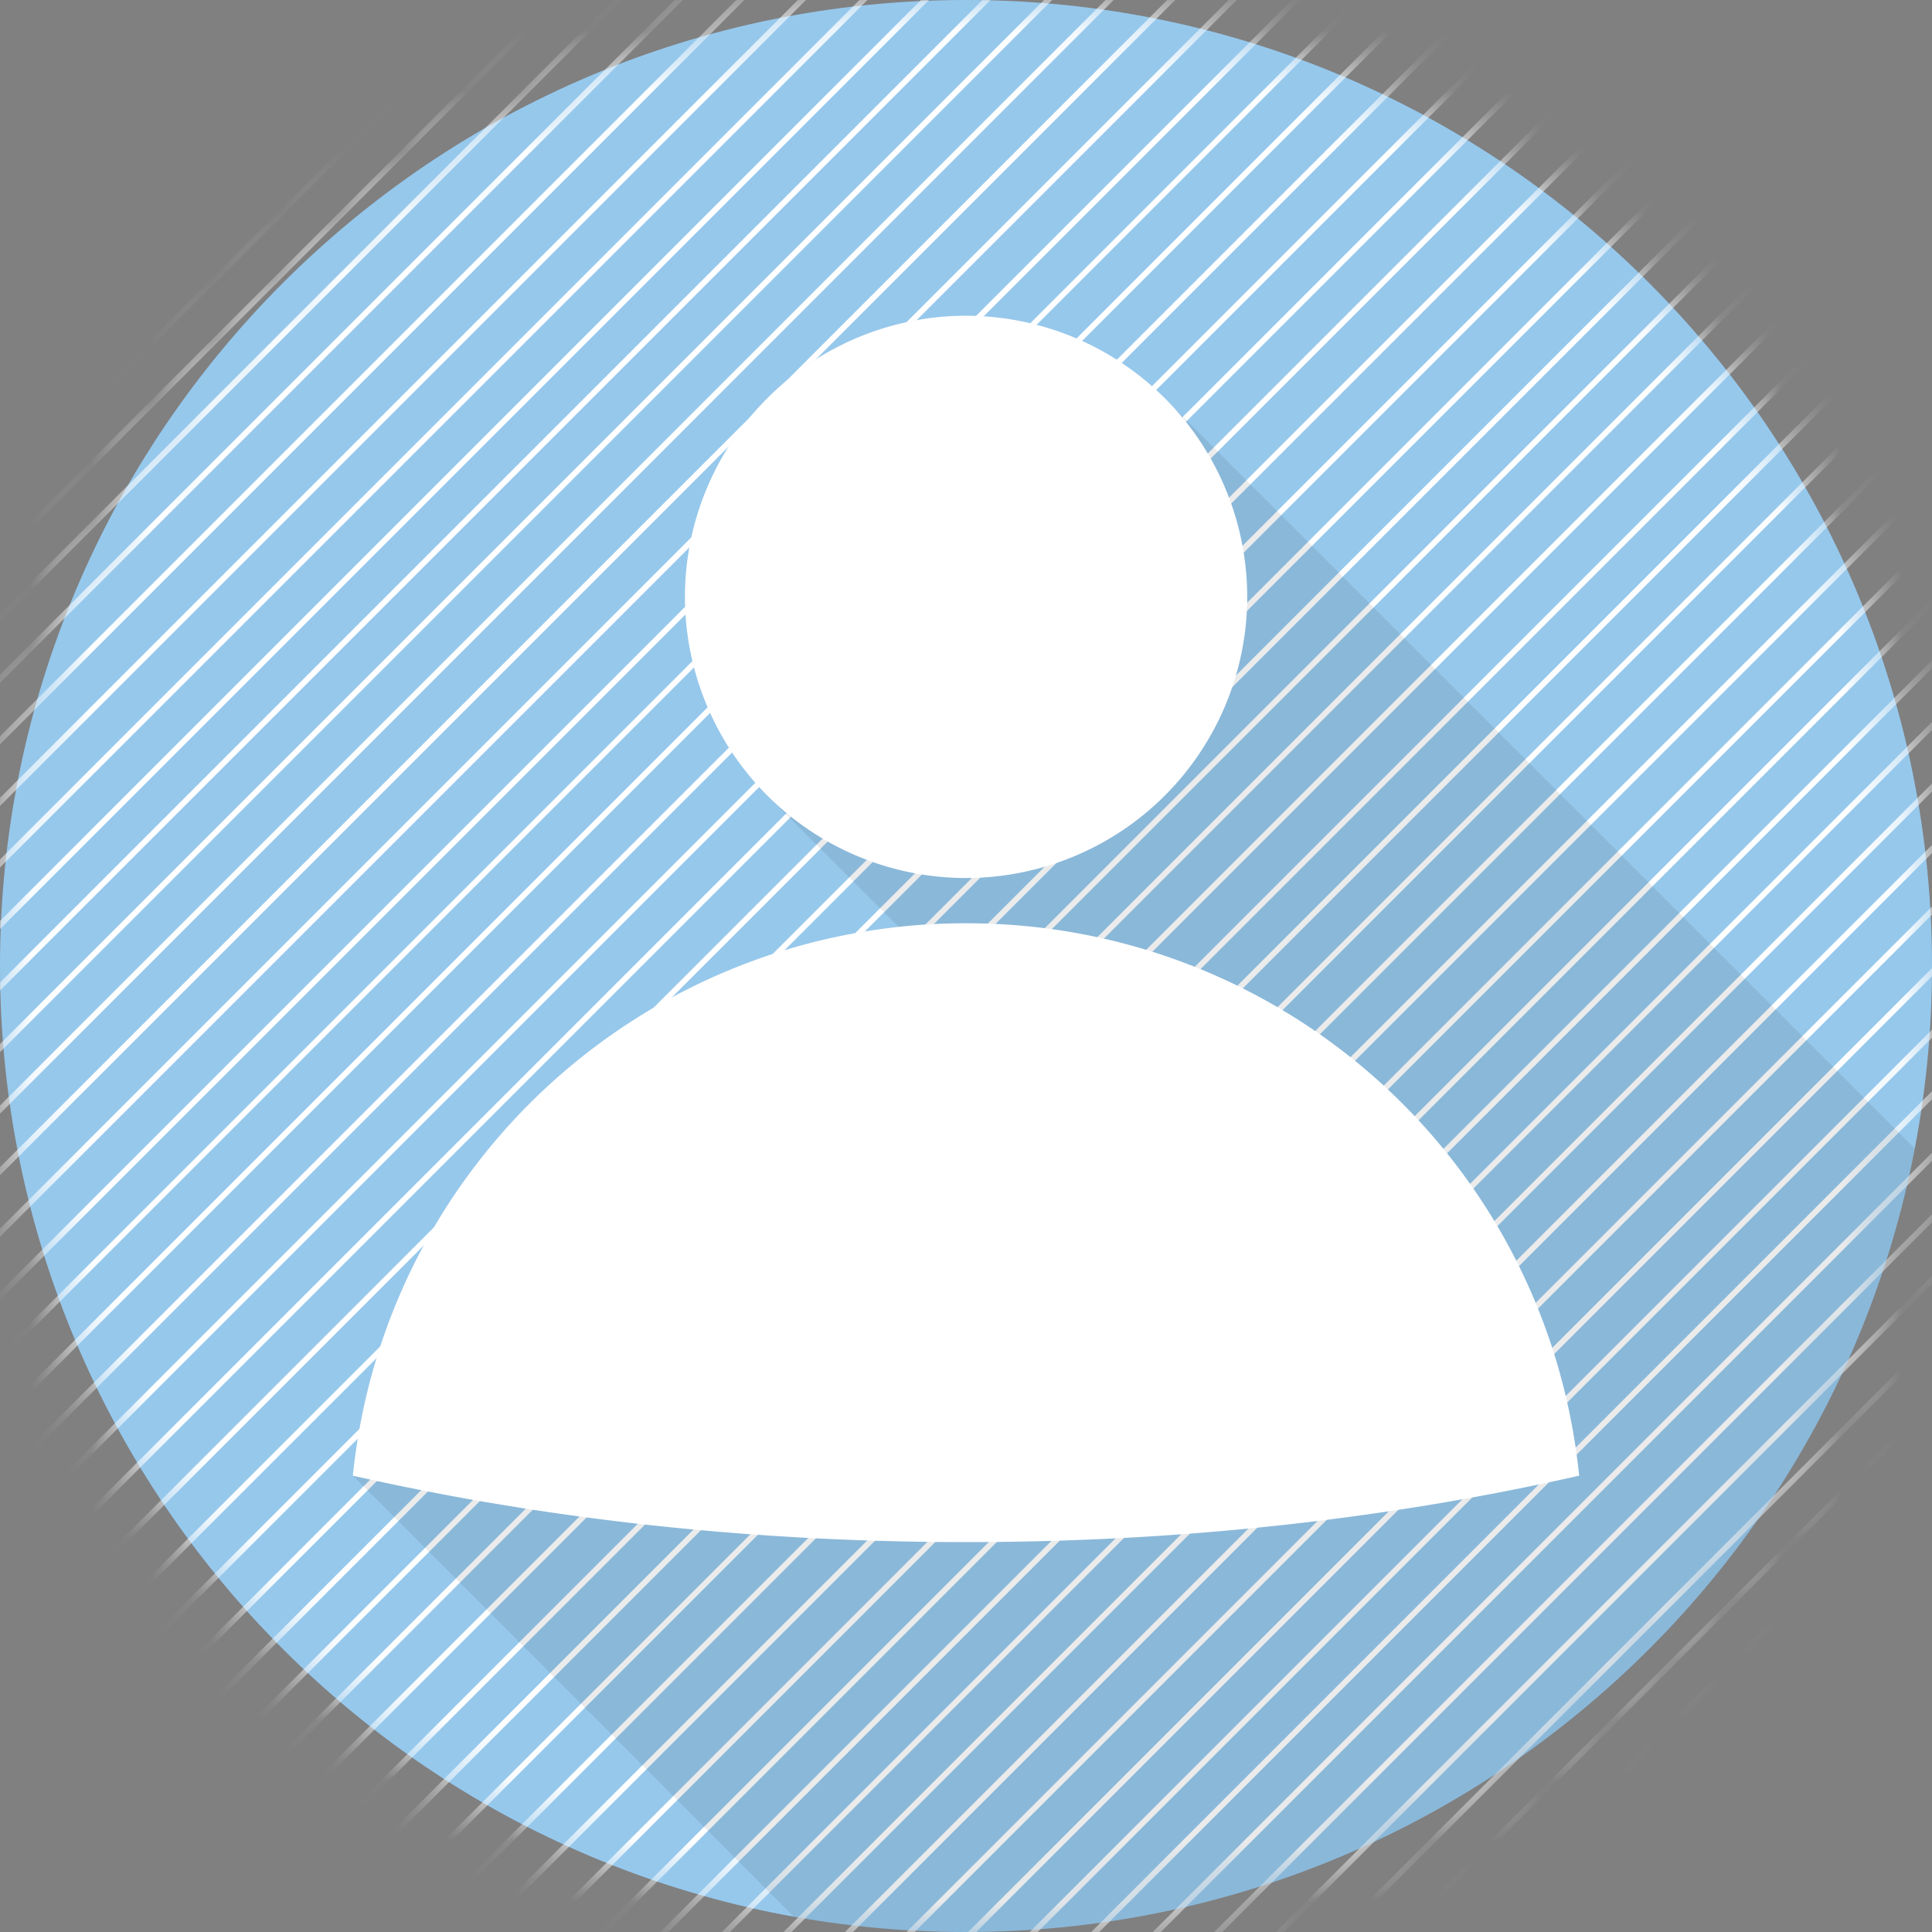
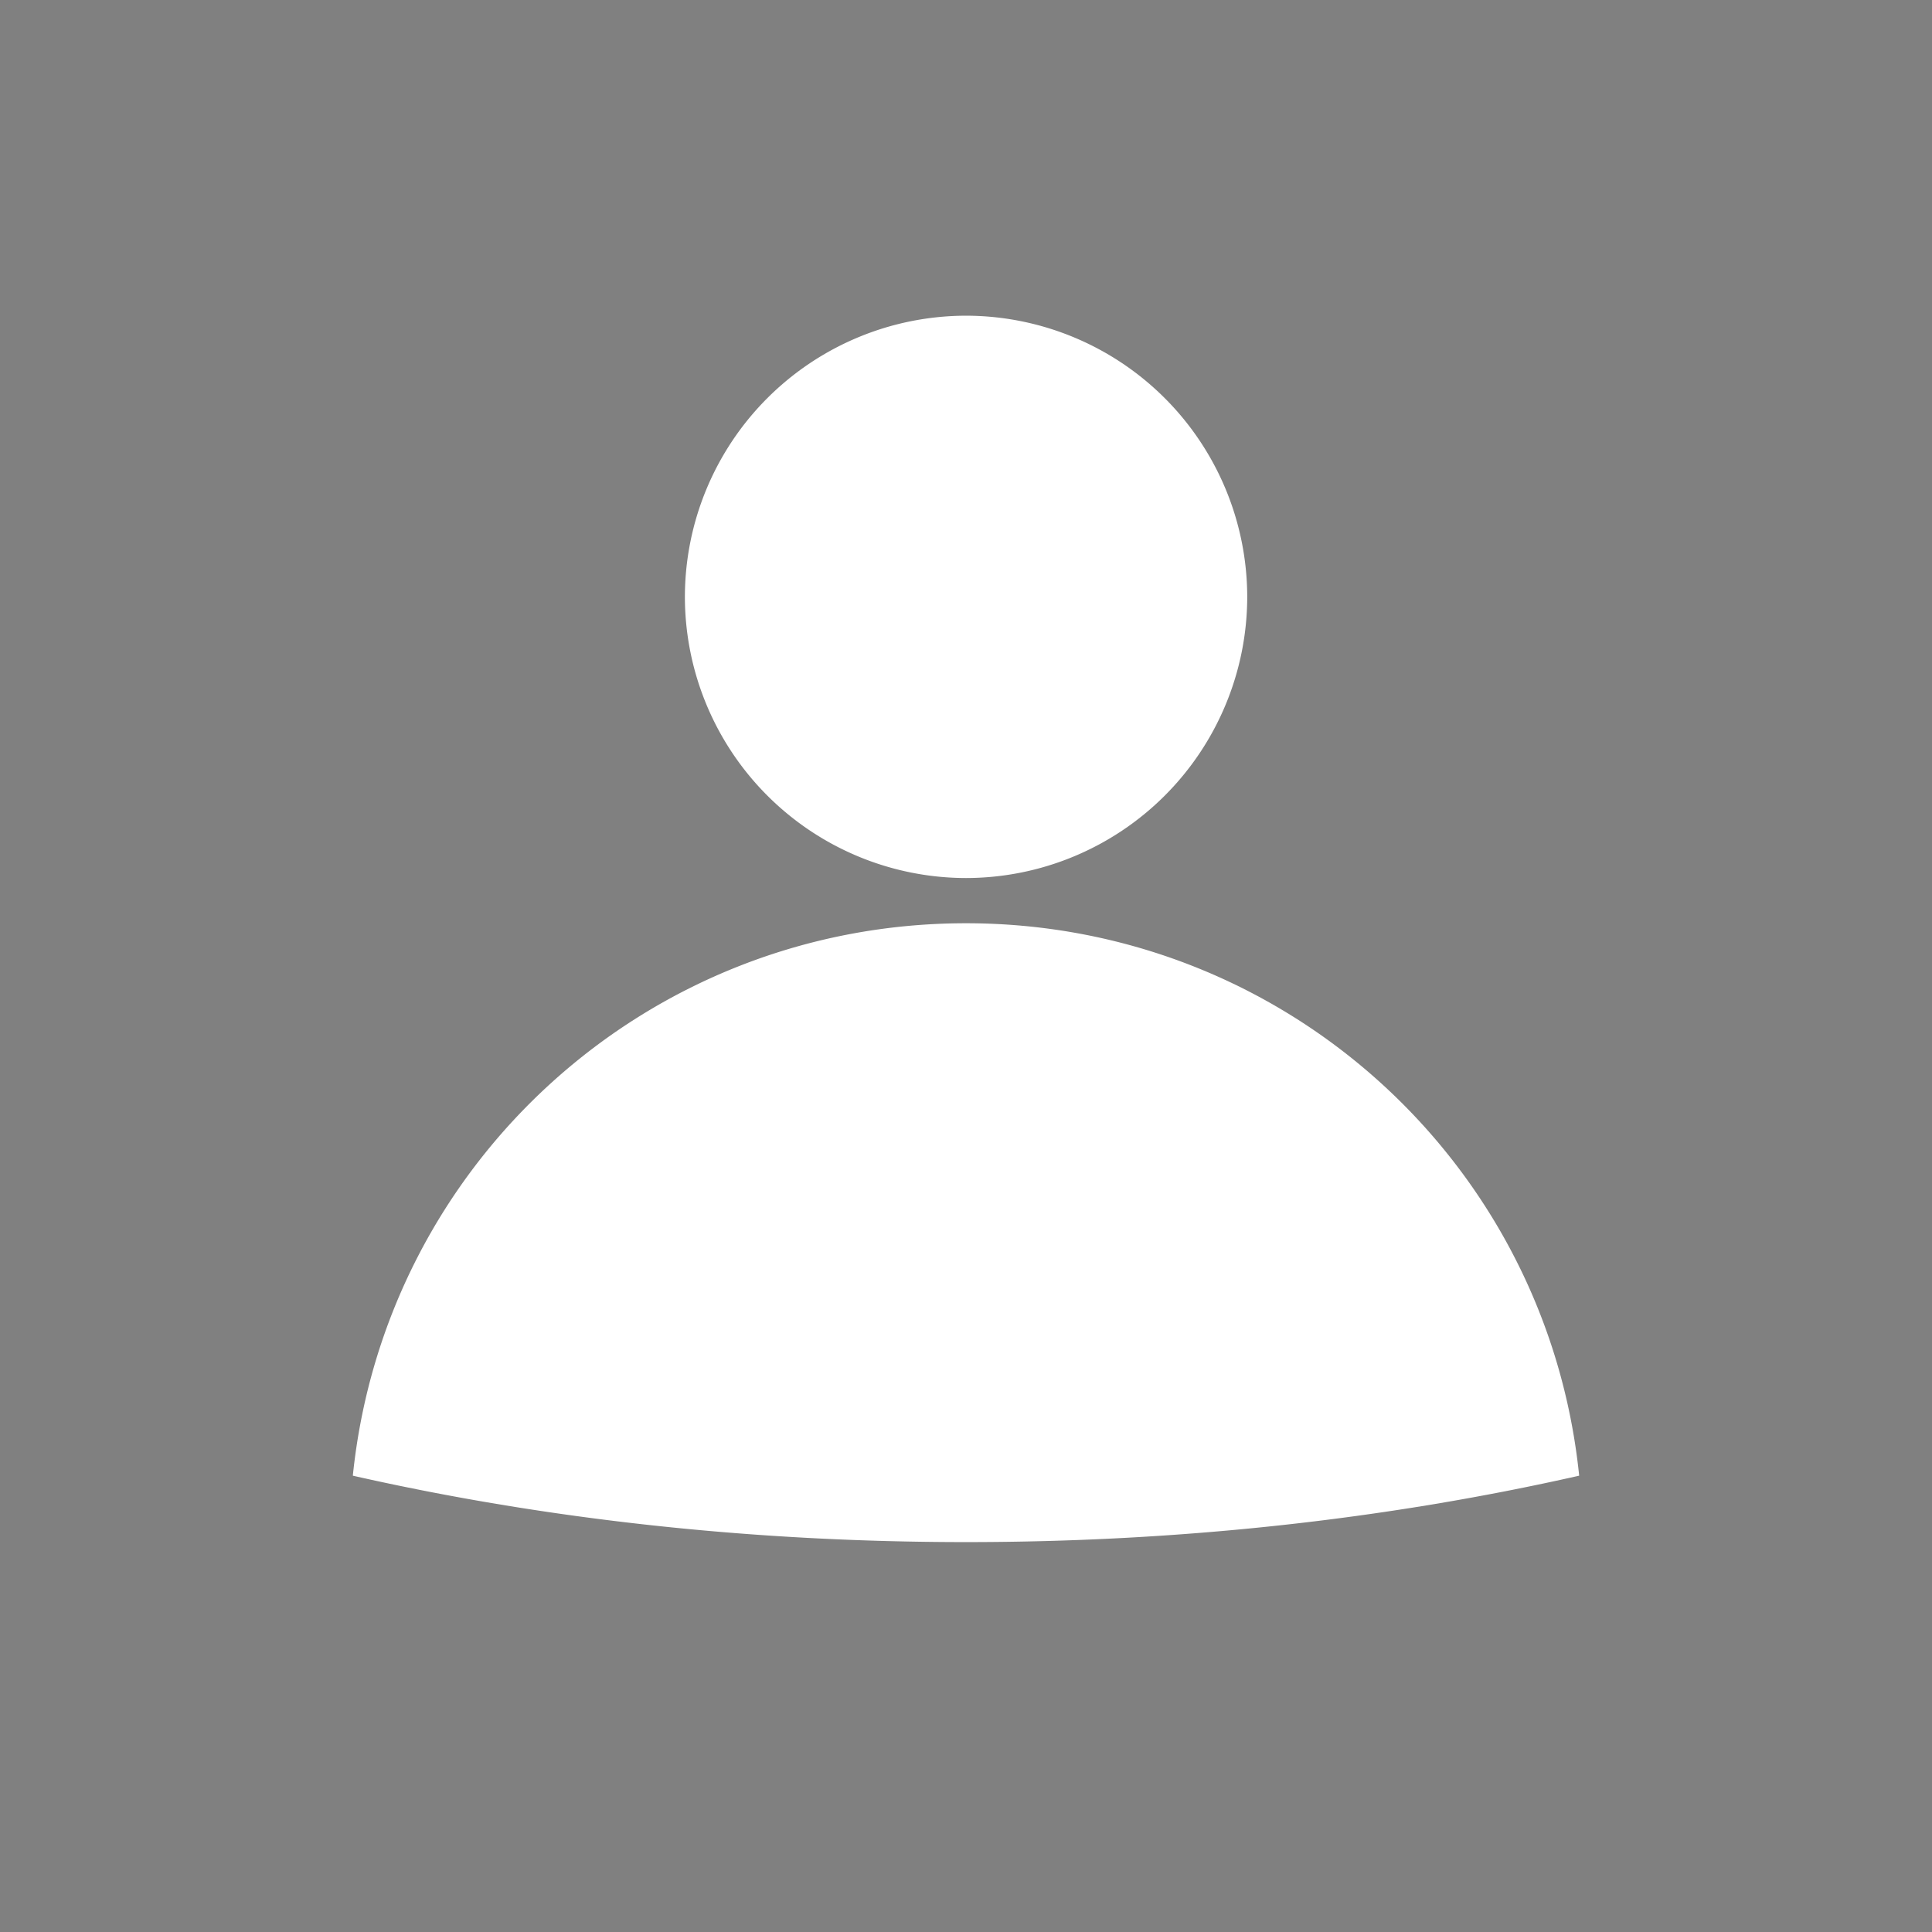
<svg xmlns="http://www.w3.org/2000/svg" width="32" height="32" fill="none">
  <rect width="100%" height="100%" fill="#808080" stroke="none" />
-   <path d="M16 32c8.837 0 16-7.163 16-16S24.837 0 16 0 0 7.163 0 16s7.163 16 16 16Z" fill="#96C8EC" />
  <mask id="mask0_5277_80830" style="mask-type:alpha" maskUnits="userSpaceOnUse" x="0" y="0" width="32" height="32">
-     <path d="M16 32c8.837 0 16-7.163 16-16S24.837 0 16 0 0 7.163 0 16s7.163 16 16 16Z" fill="#fff" />
+     <path d="M16 32c8.837 0 16-7.163 16-16S24.837 0 16 0 0 7.163 0 16Z" fill="#fff" />
  </mask>
  <g mask="url('#mask0_5277_80830')">
-     <path fill-rule="evenodd" clip-rule="evenodd" d="M-28.887 9.483 4.036-23.44l-.067-.067-32.923 32.923.067.067Zm2.026 2.117L6.062-21.323l-.067-.067-32.923 32.923.067.067ZM9.663-17.722-23.26 15.2l-.067-.067L9.596-17.79l.067.067ZM35.153.782 2.23 33.705l-.066-.067L35.087.715l.066.067Zm-3.6-3.6L-1.372 30.103l-.067-.066L31.485-2.886l.067.067Zm-56.84 15.902L7.636-19.84l-.066-.067-32.923 32.923.066.067ZM33.127-1.335.204 31.588l-.067-.067L33.06-1.402l.067.067Zm-3.601-3.6L-3.397 27.986l-.067-.067L29.46-5.003l.067.067Zm-44.63 28.291L17.817-9.567l-.066-.066-32.923 32.922.066.067ZM43.308 8.938 10.386 41.86l-.067-.066L43.242 8.87l.067.067Zm-62.491 10.34L13.74-13.643l-.067-.067-32.923 32.923.067.067ZM39.23 4.86 6.308 37.783l-.067-.067L39.164 4.793l.067.067Zm-50.258 22.574L21.896-5.489l-.067-.067-32.923 32.923.067.067Zm58.413-14.419L14.463 45.94l-.066-.067L47.32 12.949l.066.066Zm-68.608 4.225 32.923-32.923-.066-.067-32.923 32.923.066.067ZM37.192 2.82 4.269 35.744l-.067-.067L37.125 2.754l.067.067Zm-50.258 22.574L19.857-7.528l-.067-.067-32.923 32.923.067.067Zm58.414-14.418L12.425 43.9l-.067-.067L45.28 10.91l.067.067Zm-62.491 10.34L15.78-11.606l-.067-.067L-17.21 21.25l.067.067ZM41.27 6.9 8.347 39.822l-.067-.067L41.203 6.832l.067.067ZM-8.988 29.473 23.935-3.45l-.067-.067-32.923 32.923.067.067Zm58.413-14.419L16.502 47.977l-.067-.066 32.923-32.924.067.067ZM-22.24 16.22l32.923-32.923-.067-.067-32.923 32.924.067.066ZM36.172 1.801 3.25 34.724l-.066-.066L36.106 1.735l.066.066ZM-25.842 12.62 7.081-20.303l-.067-.067-32.923 32.923.067.067ZM32.572-1.8-.351 31.125l-.067-.067L32.505-1.866l.067.067Zm-56.84 15.903L8.657-18.82l-.067-.067-32.923 32.923.067.067ZM34.147-.316 1.223 32.608l-.067-.067L34.08-.382l.067.066Zm-62.014 10.819L5.055-22.42l-.067-.067-32.923 32.923.067.067Zm58.413-14.42L-2.378 29.008l-.067-.067L30.478-3.983l.067.067Zm-44.63 28.293L18.838-8.547l-.067-.067-32.923 32.923.067.067ZM44.328 9.957 11.405 42.88l-.067-.067L44.261 9.89l.067.067Zm-62.491 10.341L14.76-12.625l-.067-.067-32.923 32.923.067.067ZM40.25 5.88 7.327 38.802l-.067-.066L40.183 5.813l.067.066Zm-50.258 22.575L22.915-4.47l-.067-.067-32.923 32.923.067.067Zm58.414-14.419L15.483 46.958l-.067-.067 32.923-32.923.067.067Zm-68.608 4.224L12.72-14.664l-.067-.067-32.923 32.923.067.067ZM38.21 3.84 5.288 36.763l-.066-.066L38.144 3.774l.067.066Zm-50.258 22.575L20.876-6.508l-.066-.067-32.923 32.923.066.067Zm58.414-14.419L13.444 44.92l-.067-.067L46.3 11.93l.067.067Zm-62.491 10.34 32.923-32.922-.067-.067-32.923 32.923.067.067ZM42.289 7.919 9.366 40.841l-.066-.066L42.222 7.852l.067.066ZM-7.03 29.58 25.893-3.343l-.066-.066-32.923 32.923.066.066Zm57.475-13.506L17.522 48.997l-.067-.067 32.923-32.923.067.067Zm-73.196-.364 32.924-32.922-.067-.067-32.923 32.923.067.066ZM35.663 1.293 2.74 34.215l-.067-.067L35.596 1.225l.067.067ZM-26.35 12.11 6.572-20.813l-.067-.067-32.923 32.923.067.067ZM32.062-2.31-.86 30.615l-.067-.067L31.995-2.376l.067.067Zm-56.84 15.903L8.147-19.33l-.067-.067-32.923 32.924.067.066ZM33.637-.825.713 32.097l-.066-.066L33.57-.892l.066.067ZM-28.378 9.993 4.545-22.93l-.066-.067-32.924 32.923.067.067Zm58.414-14.42L-2.887 28.498l-.067-.067L29.969-4.493l.067.067Zm-44.631 28.293L18.328-9.057l-.067-.066L-14.662 23.8l.067.066ZM43.818 9.448 10.895 42.37l-.066-.066L43.752 9.38l.066.067Zm-62.491 10.34L14.25-13.133l-.067-.067-32.923 32.923.067.066ZM39.74 5.37 6.817 38.293l-.066-.067L39.674 5.303l.066.067Zm-50.257 22.574L22.406-4.98l-.067-.067-32.923 32.923.067.067Zm58.413-14.419L14.975 46.448l-.067-.067L47.83 13.458l.067.067Zm-68.608 4.225 32.923-32.923-.067-.067-32.923 32.923.067.067ZM37.702 3.33 4.779 36.255l-.067-.067L37.635 3.264l.067.067Zm-50.258 22.575L20.367-7.018l-.067-.067-32.923 32.923.067.067Zm58.414-14.419L12.935 44.41l-.067-.067L45.79 11.42l.067.067Zm-62.492 10.341 32.923-32.923-.067-.066-32.923 32.923.067.066ZM41.779 7.41 8.856 40.332l-.066-.067L41.713 7.342l.066.067ZM-7.539 29.07 25.384-3.852l-.067-.067-32.923 32.923.067.067Zm57.474-13.507L17.012 48.487l-.067-.066 32.923-32.923.067.066Zm-71.666 1.166 32.923-32.923-.067-.067-32.923 32.923.067.067ZM36.682 2.31 3.76 35.234l-.066-.067L36.616 2.244l.066.067Zm-60.44 12.302L9.166-18.31l-.067-.067-32.923 32.923.067.067ZM34.657.194 1.733 33.117l-.067-.067L34.59.127l.067.067Zm-62.014 10.818L5.565-21.91l-.067-.067-32.923 32.923.067.067ZM31.055-3.407-1.868 29.516l-.066-.066L30.988-3.473l.067.066Zm-44.63 28.293L19.346-8.037l-.067-.067-32.923 32.923.067.067Zm58.413-14.42L11.915 43.39l-.067-.067L44.77 10.4l.067.067Zm-62.491 10.342L15.27-12.115l-.067-.067-32.923 32.923.067.067ZM40.76 6.389 7.837 39.312l-.067-.067L40.693 6.322l.067.067ZM-9.498 28.963 23.425-3.96l-.067-.066-32.923 32.923.067.066Zm58.414-14.419L15.993 47.468l-.067-.067 32.923-32.923.067.066Zm-68.608 4.225L13.23-14.154l-.067-.067-32.923 32.923.067.067ZM38.72 4.35 5.798 37.273l-.067-.067L38.654 4.283l.067.067Zm-50.258 22.575L21.386-5.998l-.067-.067-32.923 32.923.067.067Zm58.414-14.42L13.954 45.43l-.067-.067L46.81 12.439l.067.067Zm-62.492 10.342 32.923-32.923-.066-.067-32.923 32.923.066.067ZM42.8 8.427 9.876 41.352l-.067-.067L42.732 8.361l.067.067ZM-6.52 30.09 26.403-2.833l-.067-.067-32.923 32.923.067.067Zm57.475-13.506L18.032 49.505l-.067-.066 32.923-32.923.067.067Z" fill="#fff" />
-   </g>
-   <path fill-rule="evenodd" clip-rule="evenodd" d="M31.714 19.023C30.3 26.414 23.803 32 16 32c-.973 0-1.926-.087-2.852-.253l-7.304-7.305a10.183 10.183 0 0 1 9.04-9.09l-2.175-2.175a4.642 4.642 0 0 1-1.365-3.291A4.662 4.662 0 0 1 16 5.229c1.365 0 2.594.59 3.446 1.527l12.268 12.267Z" fill="#000" fill-opacity=".08" />
+     </g>
  <path fill-rule="evenodd" clip-rule="evenodd" d="M11.344 9.886A4.662 4.662 0 0 1 16 5.229a4.663 4.663 0 0 1 4.658 4.657A4.662 4.662 0 0 1 16 14.543a4.662 4.662 0 0 1-4.656-4.657ZM16 15.292c5.276 0 9.626 3.973 10.156 9.15-3.228.73-6.64 1.1-10.156 1.1-3.515 0-6.928-.37-10.156-1.1.53-5.177 4.88-9.15 10.156-9.15Z" fill="#fff" />
</svg>